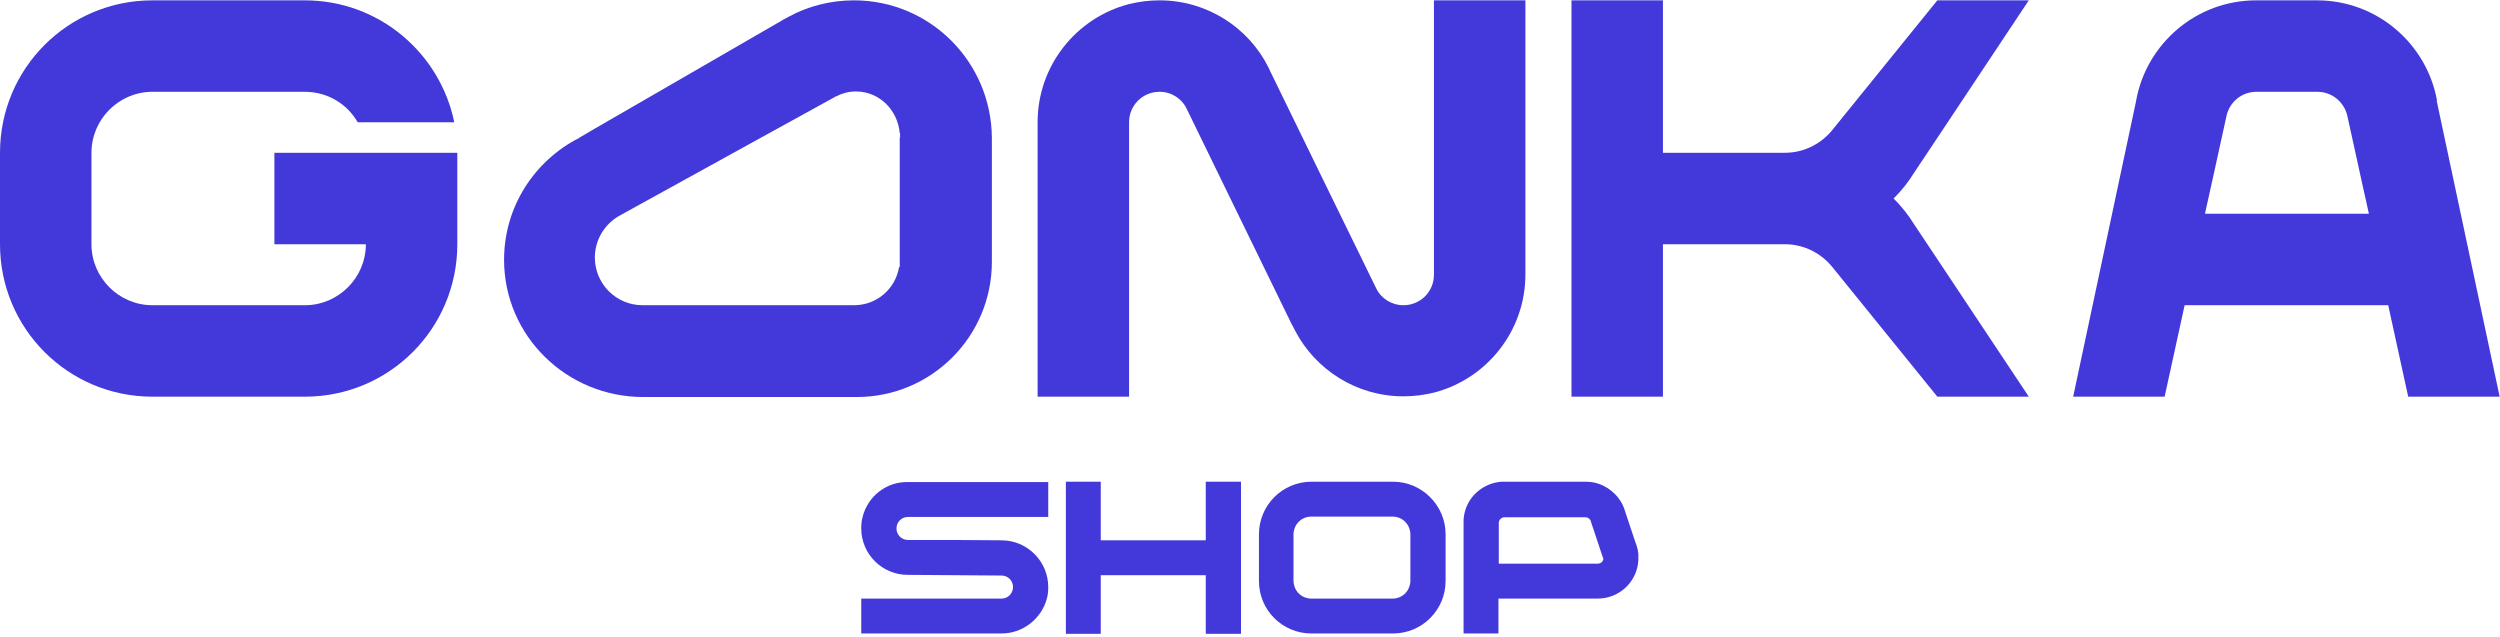
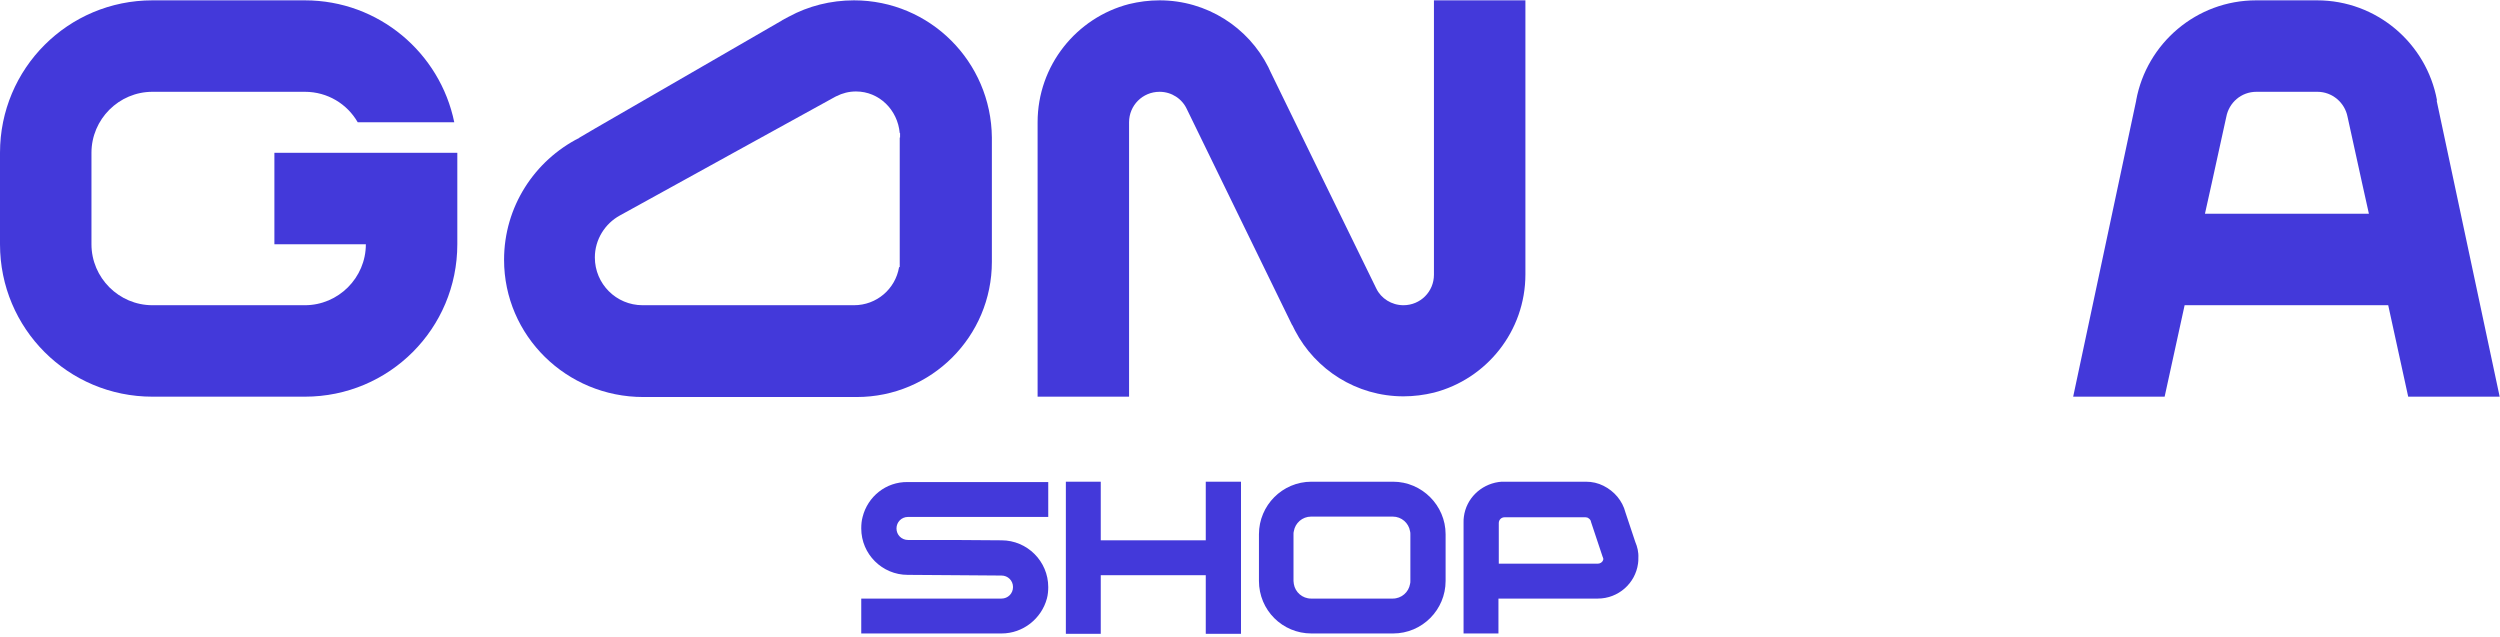
<svg xmlns="http://www.w3.org/2000/svg" width="738" height="188" viewBox="0 0 738 188" fill="none">
  <path d="M108 45.1H99H90H81V56.5V60.7V72.1H90H108C108 82 99.9 90.1 90 90.1H86.2H48.8H45C35.1 90.1 27 82 27 72.1V45.1C27 35.2 35.1 27.1 45 27.1H48.8H86.3H90C96.7 27.1 102.5 30.7 105.6 36.1H108H117H134.1C129.9 15.6 111.8 0.1 90 0.1H45C20.1 0.1 0 20.2 0 45.1V72.1C0 97 20.1 117.1 45 117.1H90C114.9 117.1 135 97 135 72.1V54.1V45.1H126H108Z" fill="#4339DA" />
  <path d="M423.3 46.2V81.1C423.3 86.1 419.3 90.1 414.3 90.1C410.8 90.1 407.7 88.1 406.3 85.2C406.3 85.1 406.2 85.1 406.2 85L390.9 53.7L375.1 21.3C375.1 21.2 375 21.2 375 21.1L374.4 19.8C368.5 8.1 356.3 0.1 342.3 0.1C339.2 0.1 336.2 0.5 333.3 1.2C317.8 5.2 306.3 19.3 306.3 36.1V117.1H333.3V71V36.1C333.3 31.1 337.3 27.1 342.3 27.1C345.9 27.1 349 29.2 350.4 32.3L365.6 63.5L381.4 95.9C381.4 96 381.5 96 381.5 96L382.2 97.4C382.2 97.5 382.3 97.5 382.3 97.6C388.3 109.1 400.4 117 414.3 117C417.4 117 420.4 116.6 423.3 115.9C438.8 111.9 450.3 97.8 450.3 81V0.1H423.3V46.2Z" fill="#4339DA" />
  <path d="M252.1 0.1C245.2 0.1 238.6 1.8 232.9 4.9C232.8 4.9 232.8 5 232.7 5L231 5.9L230.9 6L194.4 27.1L175.7 37.9L171.1 40.6C171.1 40.6 171 40.6 171 40.7C157.8 47.4 148.8 61 148.8 76.7C148.8 99.1 167.2 117.2 189.9 117.2H252.9C275 117.2 292.8 99.3 292.8 77.3V40.6C292.6 18.2 274.5 0.1 252.1 0.1ZM265.6 40.6V76.6V78.8C265.5 78.8 265.5 78.9 265.4 78.9C264.3 85.3 258.8 90.1 252.1 90.1H228.4H214.9H189.7C181.9 90.1 175.6 83.8 175.6 76C175.6 70.7 178.6 66 183 63.6L212.2 47.5L216 45.4L246.5 28.6C246.6 28.5 246.8 28.5 246.9 28.4C248.7 27.5 250.6 27 252.7 27C259.5 27 265 32.4 265.6 39.3C265.6 39.3 265.6 39.3 265.7 39.3V40.6H265.6Z" fill="#4339DA" />
-   <path d="M571.9 40.7L598.9 0.1H571.9L566.8 6.4L540.8 38.5C537.5 42.5 532.5 45.1 526.9 45.1H490.9V0.1H463.9V45.1V72.1V117.1H490.9V72.1H526.9C532.5 72.1 537.5 74.7 540.8 78.7L566.8 110.8L571.9 117.1H598.9L571.9 76.5L565.1 66.3C563.4 63.5 561.3 60.9 559 58.6C561.3 56.3 563.4 53.7 565.1 50.9L571.9 40.7Z" fill="#4339DA" />
  <path d="M719.4 29.6C716.3 12.8 701.6 0.1 684 0.1H666C648.4 0.1 633.7 12.8 630.6 29.6C630.6 29.7 630.6 29.7 630.6 29.7L612 117.1H639L644.9 90.1H705L710.9 117.1H737.9L719.3 29.7C719.4 29.7 719.4 29.6 719.4 29.6ZM689.8 63.1H660.2H650.9L652.9 54.1L657.2 34.5C658 30.3 661.6 27.1 666.1 27.1H684.1C688.5 27.1 692.2 30.3 693 34.5L697.3 54.1L699.3 63.1H689.8Z" fill="#4339DA" />
  <path d="M482.742 160L479.842 151.3C478.942 147.8 476.542 145 473.342 143.4C471.742 142.6 470.042 142.2 468.142 142.2H444.042C443.442 142.2 442.842 142.2 442.342 142.3C437.042 143.1 432.842 147.2 432.142 152.5C432.042 153.1 432.042 153.6 432.042 154.2V166.4V176.7V187H442.342V176.7H471.642C477.742 176.7 482.742 172.2 483.542 166.4C483.642 165.8 483.642 165.3 483.642 164.7C483.742 163 483.342 161.4 482.742 160ZM473.242 165.3C473.042 166 472.342 166.4 471.642 166.4H468.242H459.742H444.142H442.442V166.3V154.4C442.442 153.4 443.242 152.7 444.142 152.7H455.942H456.142H468.042C468.342 152.7 468.742 152.8 468.942 153C469.242 153.2 469.542 153.5 469.642 153.9C469.642 153.9 469.642 153.9 469.642 154L473.042 164.2C473.042 164.3 473.042 164.3 473.142 164.4C473.142 164.5 473.242 164.7 473.242 164.8C473.342 164.9 473.342 165.1 473.242 165.3Z" fill="#4339DA" />
  <path d="M411.242 142.2H387.142C378.542 142.2 371.642 149.2 371.642 157.7V171.5C371.642 180.1 378.542 187 387.142 187H411.242C419.842 187 426.742 180 426.742 171.5V157.7C426.742 149.2 419.742 142.2 411.242 142.2ZM416.342 171.5C416.342 171.8 416.342 172.1 416.242 172.4C415.842 174.8 413.742 176.7 411.142 176.7H401.642H396.542H387.042C384.442 176.7 382.342 174.8 381.942 172.4C381.942 172.1 381.842 171.8 381.842 171.5V157.7C381.842 157.4 381.842 157.1 381.942 156.8C382.342 154.4 384.442 152.5 387.042 152.5H396.542H401.642H411.142C413.742 152.5 415.842 154.4 416.242 156.8C416.342 157.1 416.342 157.4 416.342 157.7V171.5Z" fill="#4339DA" />
  <path d="M355.942 159.5H324.942V142.2H314.642V159.5V169.8V187.1H324.942V169.8H355.942V187.1H366.342V169.8V159.5V142.2H355.942V159.5Z" fill="#4339DA" />
  <path d="M254.642 152.6C254.342 153.7 254.242 154.8 254.242 156C254.242 163.6 260.442 169.7 267.942 169.7L282.242 169.8L295.642 169.9C297.542 169.9 299.042 171.4 299.042 173.3C299.042 175.2 297.542 176.7 295.642 176.7H282.242H254.242V187H295.642C302.042 187 307.442 182.6 309.042 176.7C309.342 175.6 309.442 174.4 309.442 173.3C309.442 165.7 303.242 159.5 295.642 159.5L281.342 159.4H268.042C266.142 159.4 264.642 157.9 264.642 156C264.642 154.1 266.142 152.6 268.042 152.6H281.342H309.442V142.3H267.942C261.542 142.2 256.142 146.6 254.642 152.6Z" fill="#4339DA" />
</svg>